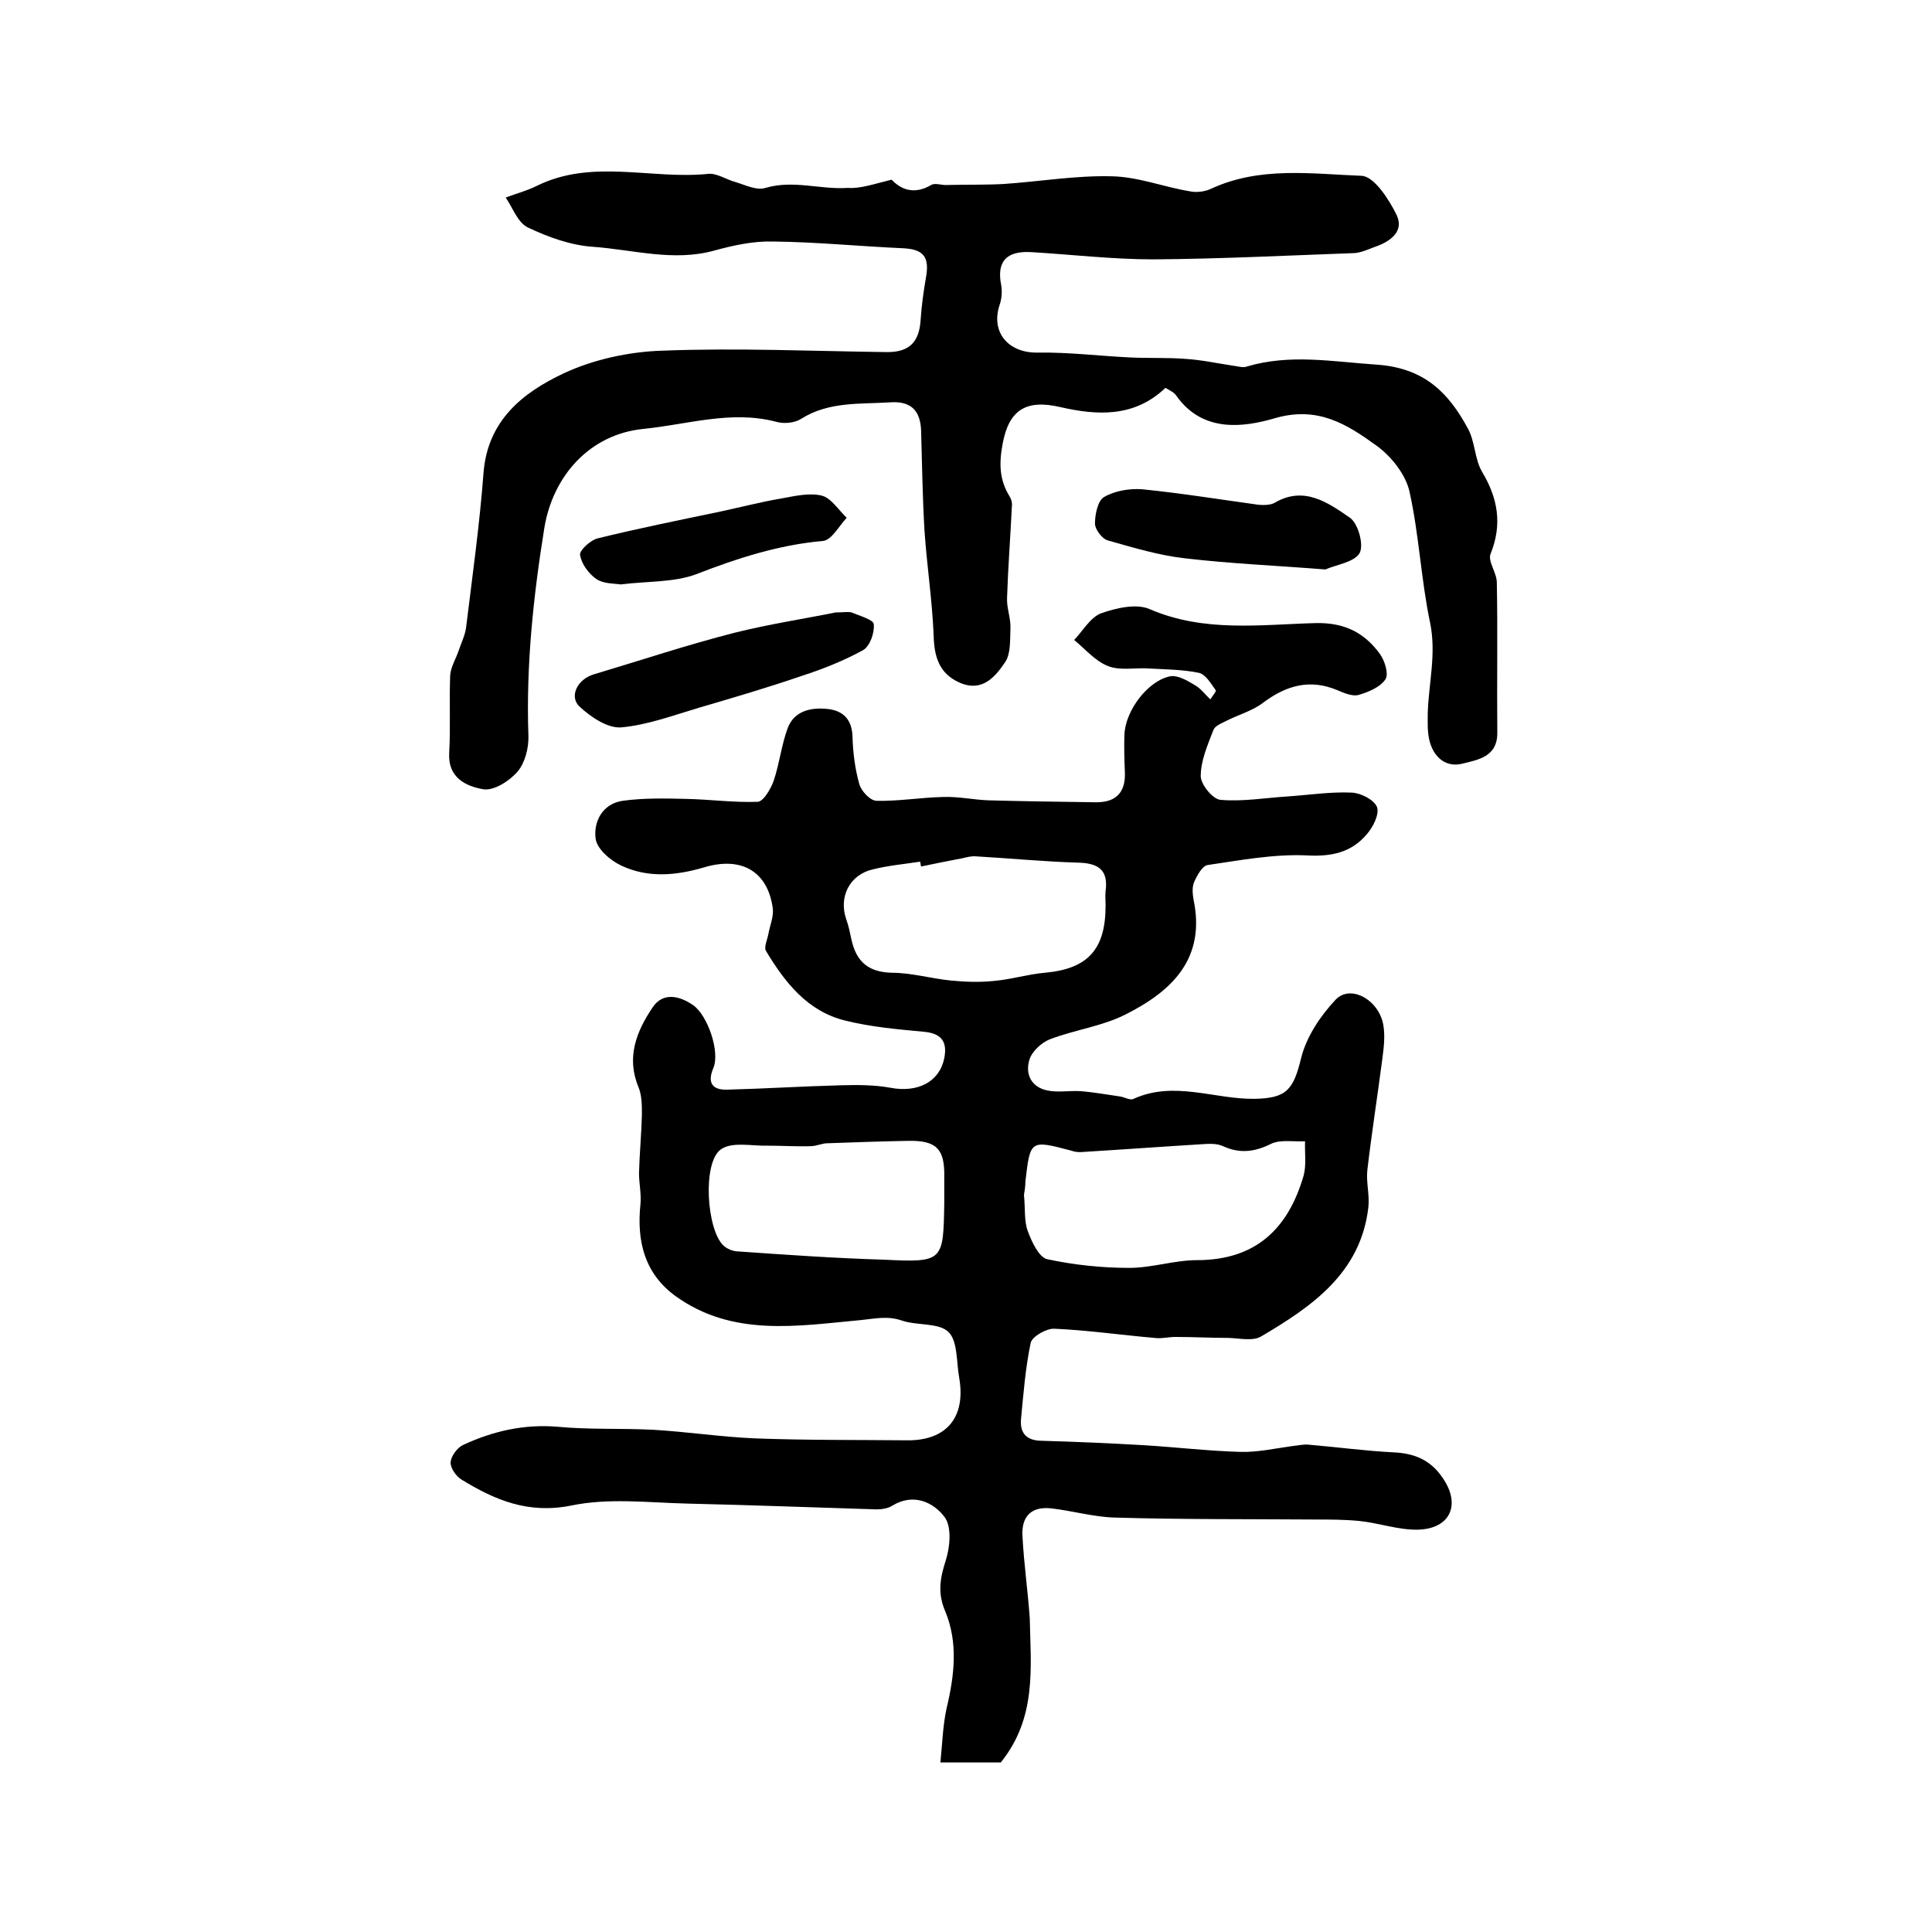
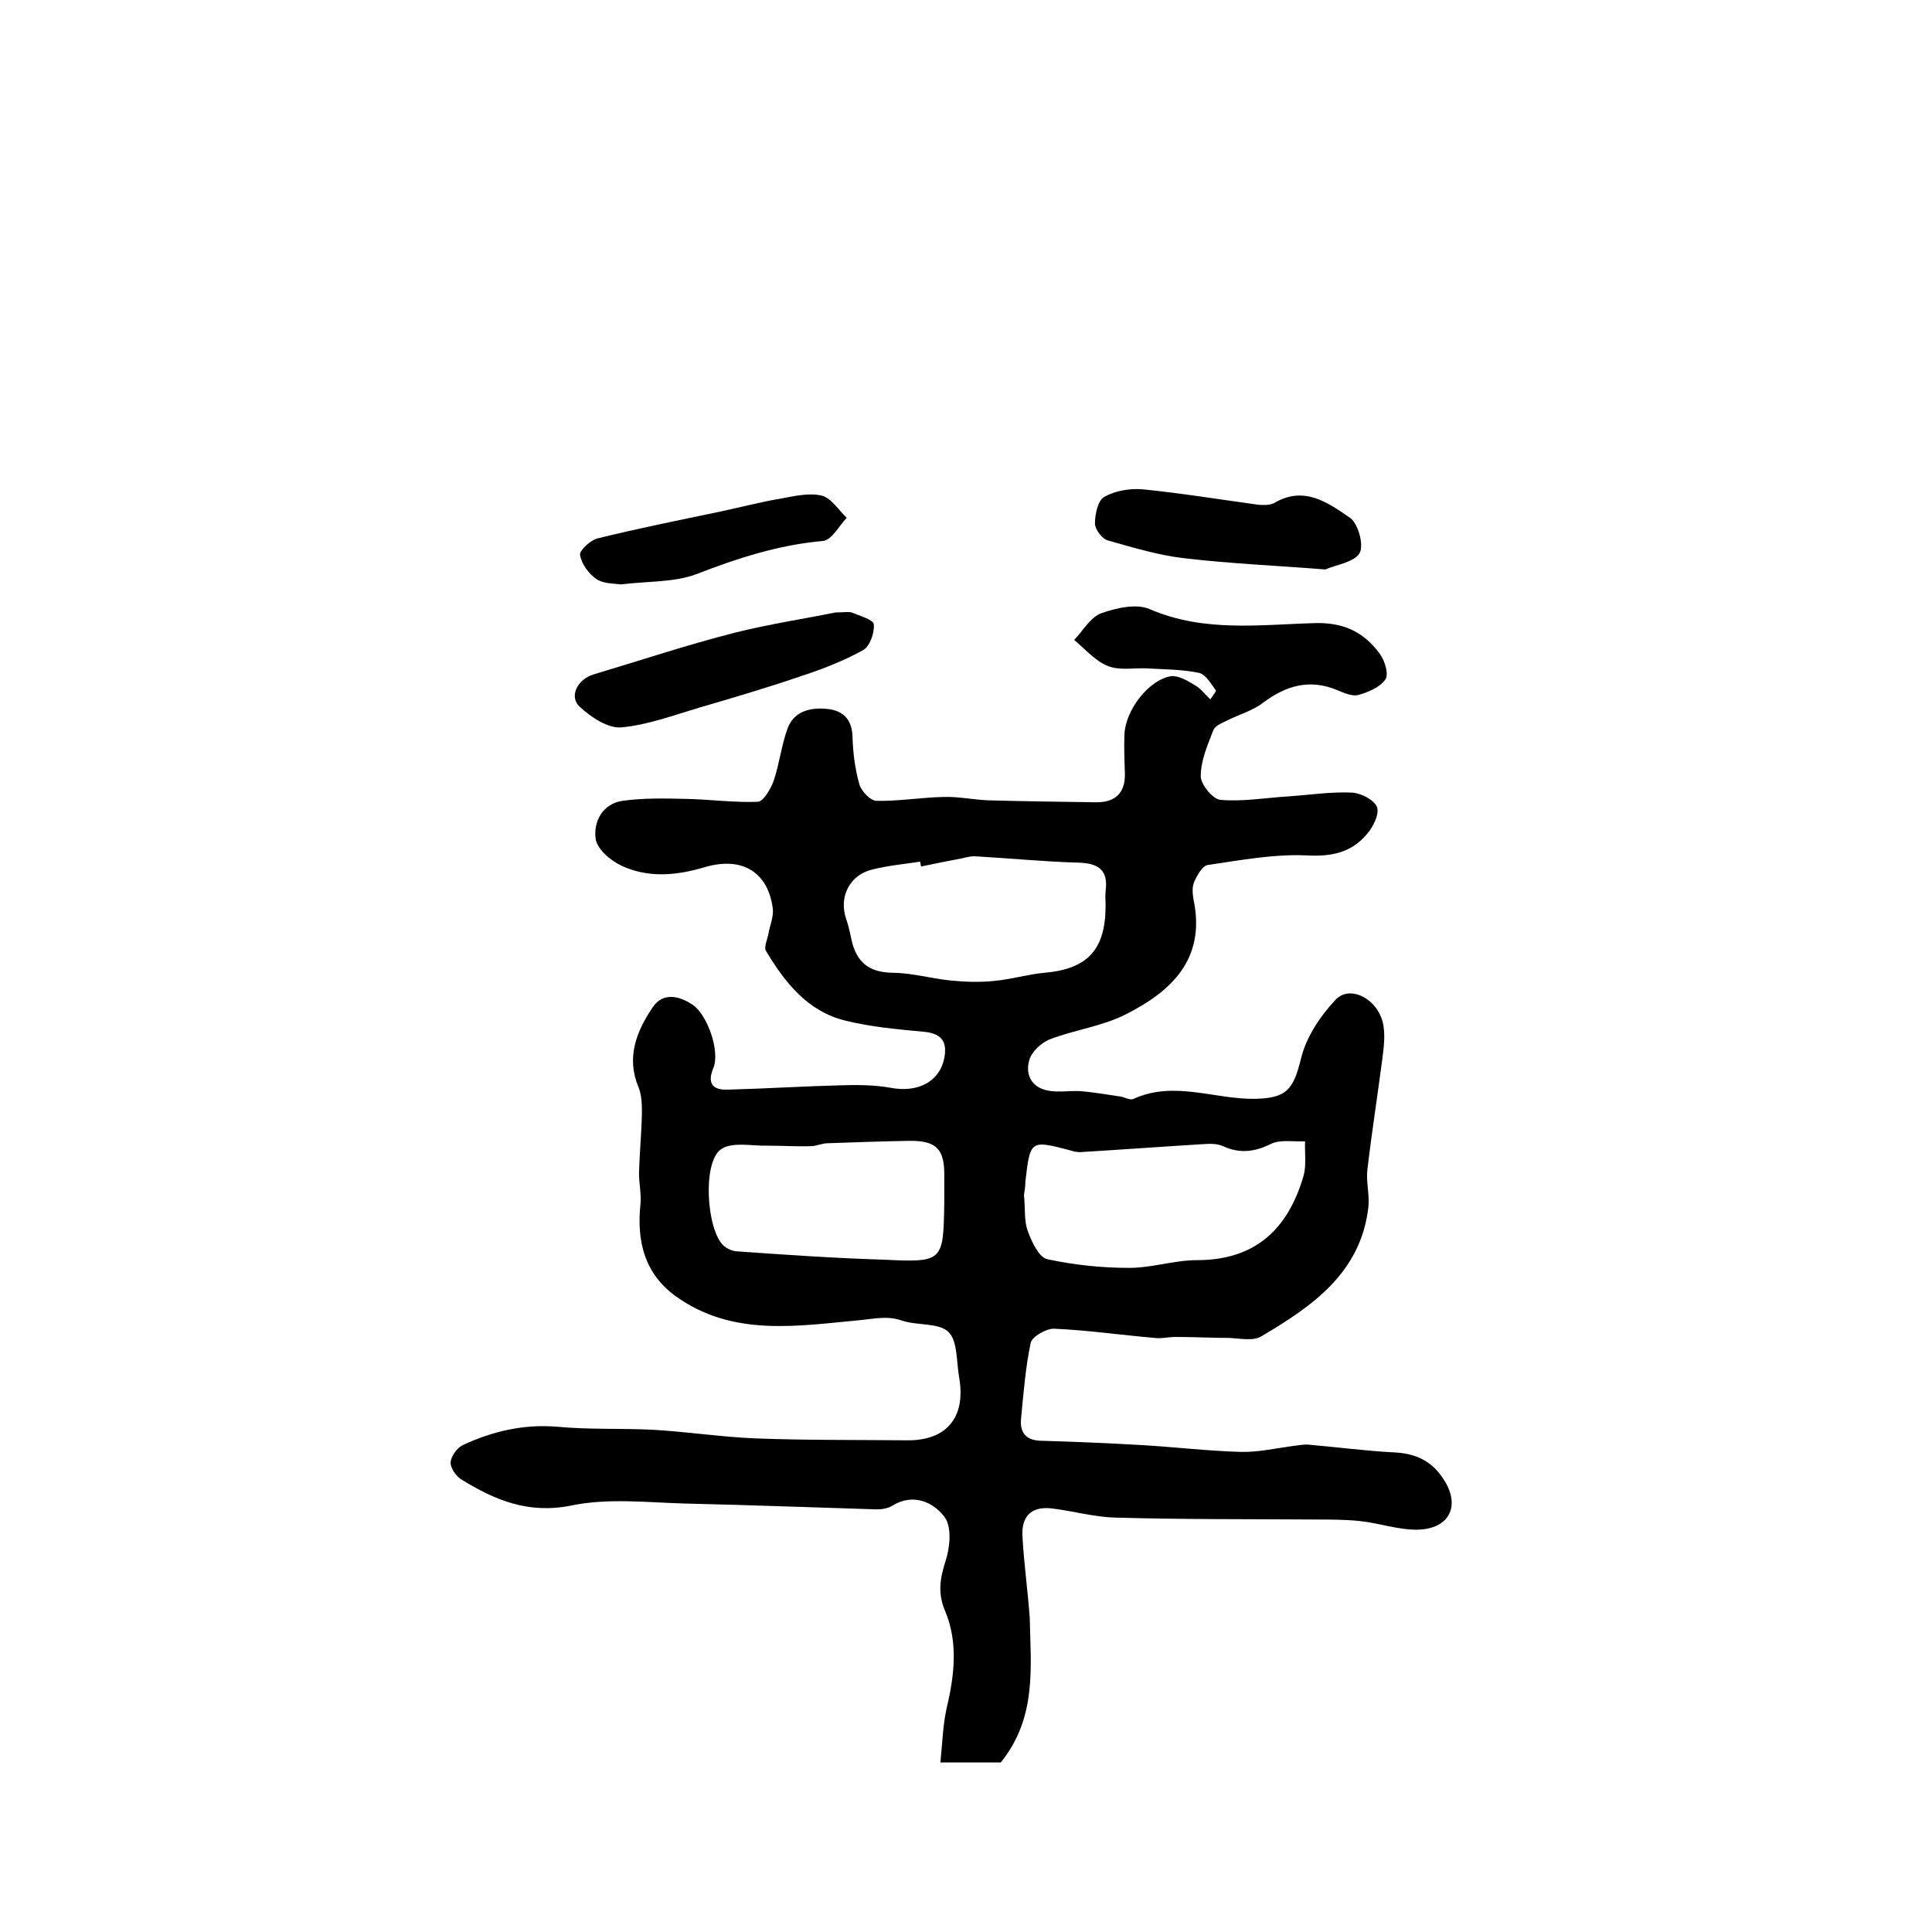
<svg xmlns="http://www.w3.org/2000/svg" version="1.1" id="图层_1" x="0px" y="0px" viewBox="0 0 400 400" style="enable-background:new 0 0 400 400;" xml:space="preserve">
  <style type="text/css">
	.st0{fill:#FFFFFF;}
</style>
  <g>
    <path d="M207.2,364.9c-3.4,0-7.2,0-12.5,0c0.4-3.9,0.5-7.7,1.3-11.3c1.6-6.7,2.4-13.5-0.3-20c-1.6-3.7-1.1-6.8,0.1-10.5   c0.9-2.8,1.3-7.1-0.3-9.1c-2.3-3-6.4-4.9-10.7-2.3c-0.9,0.6-2.2,0.8-3.3,0.8c-13.1-0.4-26.2-0.9-39.3-1.2c-8-0.2-16.2-1.2-23.9,0.4   c-8.9,1.8-15.8-1.1-22.8-5.4c-1.1-0.7-2.3-2.4-2.2-3.6c0.1-1.2,1.3-2.9,2.5-3.5c6.2-2.9,12.7-4.4,19.7-3.8   c6.4,0.6,12.9,0.3,19.4,0.6c7.2,0.4,14.3,1.5,21.4,1.8c10.5,0.4,21,0.3,31.5,0.4c8.1,0.1,12.2-4.7,10.8-12.9   c-0.6-3.3-0.3-7.6-2.2-9.5c-2-2-6.5-1.3-9.7-2.4c-2.9-1-5.5-0.4-8.4-0.1c-13.1,1.2-26.6,3.6-38.5-5c-6.4-4.7-8-11.4-7.2-19   c0.2-2.1-0.3-4.3-0.3-6.4c0.1-4,0.5-8.1,0.6-12.1c0-1.9,0-4-0.7-5.7c-2.6-6.2-0.4-11.6,2.9-16.5c2.1-3.2,5.5-2.5,8.4-0.5   c3,2.1,5.6,9.6,4.2,13c-1.4,3.3,0,4.6,2.9,4.5c7.8-0.2,15.6-0.7,23.4-0.9c3.4-0.1,7-0.1,10.3,0.5c5.7,1.1,10.2-1.2,11.2-6.1   c0.7-3.6-0.7-5.2-4.4-5.5c-5.4-0.5-10.9-1-16.1-2.3c-7.8-1.9-12.5-7.9-16.4-14.4c-0.5-0.8,0.3-2.4,0.5-3.6c0.3-1.7,1.1-3.5,0.9-5.2   c-1-7.6-6.4-10.9-14.3-8.5c-5.8,1.7-11.6,2.2-17.1-0.4c-2.3-1.1-5.1-3.5-5.3-5.7c-0.4-3.5,1.5-7.1,5.6-7.7   c4.3-0.6,8.7-0.5,13.1-0.4c5,0.1,10,0.8,14.9,0.6c1.2-0.1,2.7-2.7,3.3-4.4c1.2-3.6,1.6-7.4,2.9-10.9c1.4-3.6,4.9-4.3,8.4-3.9   c3.2,0.4,4.9,2.3,5,5.7c0.1,3.3,0.5,6.6,1.4,9.8c0.4,1.5,2.3,3.5,3.6,3.5c4.6,0.1,9.2-0.7,13.9-0.8c3.1-0.1,6.2,0.6,9.3,0.7   c7.3,0.2,14.7,0.3,22,0.4c4.1,0.1,6.3-1.8,6.2-6c-0.1-2.7-0.2-5.3-0.1-8c0.2-5.1,5-11.3,9.6-12.1c1.5-0.2,3.4,0.9,4.9,1.8   c1.3,0.7,2.2,2,3.3,3c0.4-0.7,1.3-1.7,1.1-1.9c-1-1.4-2.1-3.3-3.5-3.6c-3.4-0.7-6.9-0.7-10.4-0.9c-2.8-0.2-5.9,0.5-8.4-0.5   c-2.6-1-4.7-3.5-7-5.4c1.8-1.9,3.3-4.6,5.5-5.5c3.1-1.1,7.3-2.1,10.1-0.9c11.3,4.9,23,3.2,34.5,2.9c5.9-0.1,10,2,13.2,6.4   c1,1.4,1.9,4.2,1.1,5.3c-1.1,1.6-3.5,2.6-5.6,3.2c-1.2,0.3-2.9-0.4-4.3-1c-5.7-2.4-10.6-1-15.4,2.6c-2.2,1.7-5.2,2.5-7.7,3.8   c-1,0.5-2.3,1-2.6,1.9c-1.2,3.1-2.6,6.3-2.6,9.5c0,1.7,2.5,4.8,4.1,4.9c4.5,0.4,9.2-0.4,13.8-0.7c4.5-0.3,8.9-1,13.4-0.8   c1.9,0.1,4.6,1.5,5.2,3c0.5,1.5-0.8,4.1-2.1,5.6c-3.2,3.8-7.3,4.7-12.5,4.4c-6.8-0.3-13.7,1-20.5,2c-1.1,0.2-2.2,2.2-2.8,3.6   c-0.4,1-0.3,2.3-0.1,3.5c2.6,12.3-4.5,19-14,23.8c-4.9,2.5-10.6,3.2-15.8,5.2c-1.7,0.7-3.7,2.5-4.2,4.3c-0.9,3.1,0.6,5.7,3.9,6.3   c2.1,0.4,4.3,0,6.5,0.1c2.8,0.2,5.5,0.7,8.3,1.1c1,0.1,2.2,0.9,2.9,0.5c8.4-3.8,16.7,0.1,25,0c6.7-0.1,8.1-1.9,9.7-8.5   c1.1-4.4,4-8.7,7.1-12c3.1-3.3,9,0,9.9,5.2c0.4,2.3,0.1,4.7-0.2,7c-1,7.7-2.2,15.3-3.1,23c-0.3,2.5,0.5,5.2,0.2,7.8   c-1.6,13.6-11.7,20.5-22.2,26.7c-1.7,1-4.4,0.4-6.7,0.3c-3.7,0-7.3-0.2-11-0.2c-1.5,0-3,0.4-4.4,0.2c-6.9-0.6-13.8-1.6-20.7-1.9   c-1.6-0.1-4.6,1.6-4.9,2.9c-1.1,5.2-1.5,10.5-2,15.7c-0.3,3,1.1,4.6,4.4,4.6c6.9,0.2,13.9,0.5,20.8,0.9c6.7,0.4,13.4,1.2,20.2,1.4   c3.5,0.1,7.1-0.7,10.7-1.2c1.1-0.1,2.3-0.4,3.4-0.3c5.9,0.5,11.8,1.3,17.7,1.6c4.4,0.2,7.7,1.7,10.1,5.3c3.8,5.5,1.6,10.5-5.1,10.7   c-4.1,0.1-8.1-1.4-12.2-1.8c-3-0.3-6.1-0.3-9.1-0.3c-13.8-0.1-27.6,0-41.4-0.4c-4.4-0.1-8.8-1.4-13.2-1.9c-4.3-0.5-6.3,1.8-6,5.9   c0.3,5.6,1.1,11.2,1.5,16.8C213.4,345.2,214.7,355.6,207.2,364.9z M212,247.4c0.3,2.9,0,5.4,0.8,7.5c0.8,2.2,2.3,5.4,4,5.8   c5.6,1.2,11.3,1.8,17,1.8c4.7,0,9.4-1.6,14-1.6c12.2,0,18.9-6.5,22.1-17.5c0.6-2.2,0.2-4.7,0.3-7.1c-2.4,0.1-5.1-0.4-7,0.5   c-3.4,1.7-6.5,2.1-10,0.5c-1.3-0.6-2.9-0.5-4.4-0.4c-8.2,0.5-16.4,1.1-24.6,1.6c-0.8,0.1-1.7,0-2.5-0.3c-8.4-2.2-8.4-2.2-9.4,6.4   C212.3,245.7,212.1,246.8,212,247.4z M190.7,179.4c-0.1-0.3-0.1-0.7-0.2-1c-3.3,0.5-6.6,0.8-9.8,1.6c-4.8,1.1-7.1,5.7-5.5,10.3   c0.5,1.4,0.8,2.9,1.1,4.3c1,4.5,3.5,6.7,8.4,6.8c4,0,8.1,1.2,12.1,1.6c3,0.3,6,0.4,8.9,0.1c3.6-0.3,7.1-1.4,10.6-1.7   c8.9-0.8,12.6-4.8,12.6-13.9c0-1-0.1-2,0-3c0.6-4.4-1.5-5.8-5.7-5.9c-7-0.2-14.1-0.9-21.1-1.3c-1-0.1-2,0.2-2.9,0.4   C196.5,178.2,193.6,178.8,190.7,179.4z M195.5,249.1c0-1.8,0-3.7,0-5.5c0.1-5.7-1.6-7.5-7.4-7.4c-5.6,0.1-11.2,0.3-16.8,0.5   c-1.1,0-2.3,0.6-3.4,0.6c-3,0.1-5.9-0.1-8.9-0.1c-3.3,0.1-7.5-0.9-9.8,0.8c-3.8,2.8-2.9,16.6,0.6,19.9c0.8,0.7,2,1.2,3.1,1.2   c10,0.7,20,1.4,30,1.7C195.3,261.4,195.3,261.2,195.5,249.1z" />
-     <path d="M184.6,37.2c1.9,2,4.6,3.2,8.2,1.1c0.8-0.5,2.2,0.1,3.3,0c3.9-0.1,7.7,0,11.6-0.2c7.5-0.5,15-1.8,22.5-1.6   c5.4,0.1,10.7,2.2,16.1,3.1c1.4,0.3,3.1,0.1,4.4-0.5c10.1-4.7,20.8-3.1,31.2-2.7c2.6,0.1,5.7,4.9,7.3,8.2c1.5,3.3-1.3,5.4-4.5,6.5   c-1.4,0.5-2.8,1.2-4.3,1.3c-13.9,0.5-27.8,1.2-41.6,1.3c-8.4,0-16.9-1-25.3-1.5c-5.2-0.3-7.2,2-6.2,6.9c0.2,1.2,0.1,2.7-0.3,3.9   c-2,5.8,1.8,10.1,7.8,10c6.4-0.1,12.8,0.7,19.1,1c3.8,0.2,7.7,0,11.5,0.3c3.3,0.2,6.5,0.9,9.8,1.4c1,0.1,2.1,0.5,2.9,0.2   c9-2.7,17.9-1,27-0.4c9.8,0.7,14.8,5.8,18.8,13.2c1.5,2.7,1.4,6.3,2.9,8.9c3.3,5.5,4.3,10.9,1.8,17.1c-0.6,1.5,1.3,3.9,1.3,5.9   c0.2,10.3,0,20.6,0.1,31c0.1,5.1-4,5.7-7.2,6.5c-3.5,0.9-6.1-1.4-6.9-5c-0.4-1.8-0.3-3.6-0.3-5.5c0.2-6.2,1.8-12.2,0.5-18.6   c-1.9-9-2.3-18.4-4.3-27.3c-0.8-3.5-3.8-7.3-6.9-9.5c-6.1-4.4-12.1-8.2-21-5.6c-6.5,1.9-14.9,3-20.3-4.6c-0.5-0.8-1.5-1.2-2.3-1.7   c-6.5,6.2-14.2,5.7-21.7,4c-7.2-1.7-10.7,0.6-12,7.5c-0.8,4.2-0.7,7.6,1.5,11.1c0.3,0.5,0.5,1.3,0.4,1.9c-0.3,6.3-0.8,12.7-1,19   c-0.1,2.1,0.8,4.2,0.7,6.3c-0.1,2.4,0.1,5.2-1.1,7c-2.1,3.1-4.8,6.3-9.5,4.2c-4.2-1.9-5.2-5.4-5.3-9.8c-0.3-7.2-1.4-14.4-1.9-21.7   c-0.4-6.9-0.5-13.9-0.7-20.8c-0.2-4.1-2.2-6-6.4-5.7c-6.3,0.4-12.7-0.2-18.4,3.4c-1.4,0.9-3.7,1.1-5.3,0.6   c-9.3-2.4-18.3,0.6-27.4,1.5c-11,1.1-18.7,9.6-20.5,20.5c-2.3,14.3-3.8,28.5-3.3,43c0.1,2.5-0.7,5.6-2.2,7.4c-1.7,2-5,4.1-7.2,3.7   c-3.4-0.6-7.3-2.3-7-7.5c0.3-5.3,0-10.7,0.2-16c0.1-1.8,1.2-3.5,1.8-5.3c0.5-1.5,1.3-3.1,1.5-4.7c1.3-10.6,2.8-21.3,3.6-31.9   c0.8-10.9,8.1-16.7,16.6-20.7c6.2-2.9,13.6-4.5,20.5-4.7c15.5-0.6,31,0.1,46.5,0.3c4.6,0,6.6-2.1,6.9-6.6c0.2-3,0.6-5.9,1.1-8.8   c0.8-4.3-0.5-5.9-4.7-6.1c-9-0.4-18-1.3-27-1.4c-4.1-0.1-8.2,0.8-12.2,1.9c-8.4,2.3-16.7-0.2-25-0.8c-4.6-0.3-9.3-2-13.5-4   c-2.1-1-3.1-4-4.6-6.2c2.1-0.8,4.4-1.4,6.4-2.4c11.5-5.7,23.7-1.3,35.5-2.5c1.8-0.2,3.8,1.2,5.7,1.7c2,0.6,4.4,1.8,6.2,1.2   c5.8-1.7,11.4,0.4,17,0C178.1,39.1,180.9,38.1,184.6,37.2z" />
-     <path d="M173,126.8c1.7,0,2.6-0.2,3.3,0c1.7,0.7,4.5,1.5,4.6,2.4c0.2,1.8-0.8,4.6-2.2,5.4c-4,2.2-8.3,3.9-12.6,5.3   c-7,2.4-14.1,4.5-21.3,6.6c-5.4,1.6-10.7,3.6-16.2,4.1c-2.8,0.2-6.2-2.1-8.5-4.2c-2.4-2.1-0.6-5.8,2.9-6.8   c9.7-2.9,19.3-6.1,29.1-8.6C159.3,129.2,166.6,128.1,173,126.8z" />
+     <path d="M173,126.8c1.7,0,2.6-0.2,3.3,0c1.7,0.7,4.5,1.5,4.6,2.4c0.2,1.8-0.8,4.6-2.2,5.4c-4,2.2-8.3,3.9-12.6,5.3   c-7,2.4-14.1,4.5-21.3,6.6c-5.4,1.6-10.7,3.6-16.2,4.1c-2.8,0.2-6.2-2.1-8.5-4.2c-2.4-2.1-0.6-5.8,2.9-6.8   c9.7-2.9,19.3-6.1,29.1-8.6C159.3,129.2,166.6,128.1,173,126.8" />
    <path d="M274.4,117.9c-10.1-0.8-19.6-1.2-29-2.3c-5.4-0.6-10.7-2.2-16-3.7c-1.2-0.3-2.7-2.3-2.7-3.5c0-1.9,0.6-4.8,1.9-5.5   c2.2-1.3,5.3-1.8,7.9-1.6c8,0.8,16,2.1,24,3.2c1.1,0.1,2.5,0.1,3.4-0.4c6.1-3.6,11.1,0,15.6,3.1c1.7,1.2,2.9,5.6,2,7.3   C280.4,116.4,276.7,116.9,274.4,117.9z" />
    <path d="M128.5,121c-1.2-0.2-3.5-0.1-5-1.1c-1.6-1.1-3.1-3.1-3.4-5c-0.2-0.9,2.1-3,3.5-3.4c8.5-2.1,17-3.8,25.6-5.6   c4.2-0.9,8.4-2,12.6-2.7c2.7-0.5,5.7-1.2,8.3-0.6c2,0.5,3.5,3,5.2,4.6c-1.6,1.7-3.1,4.6-4.9,4.8c-9.2,0.8-17.8,3.6-26.3,6.9   C139.5,120.6,134.2,120.3,128.5,121z" />
  </g>
</svg>